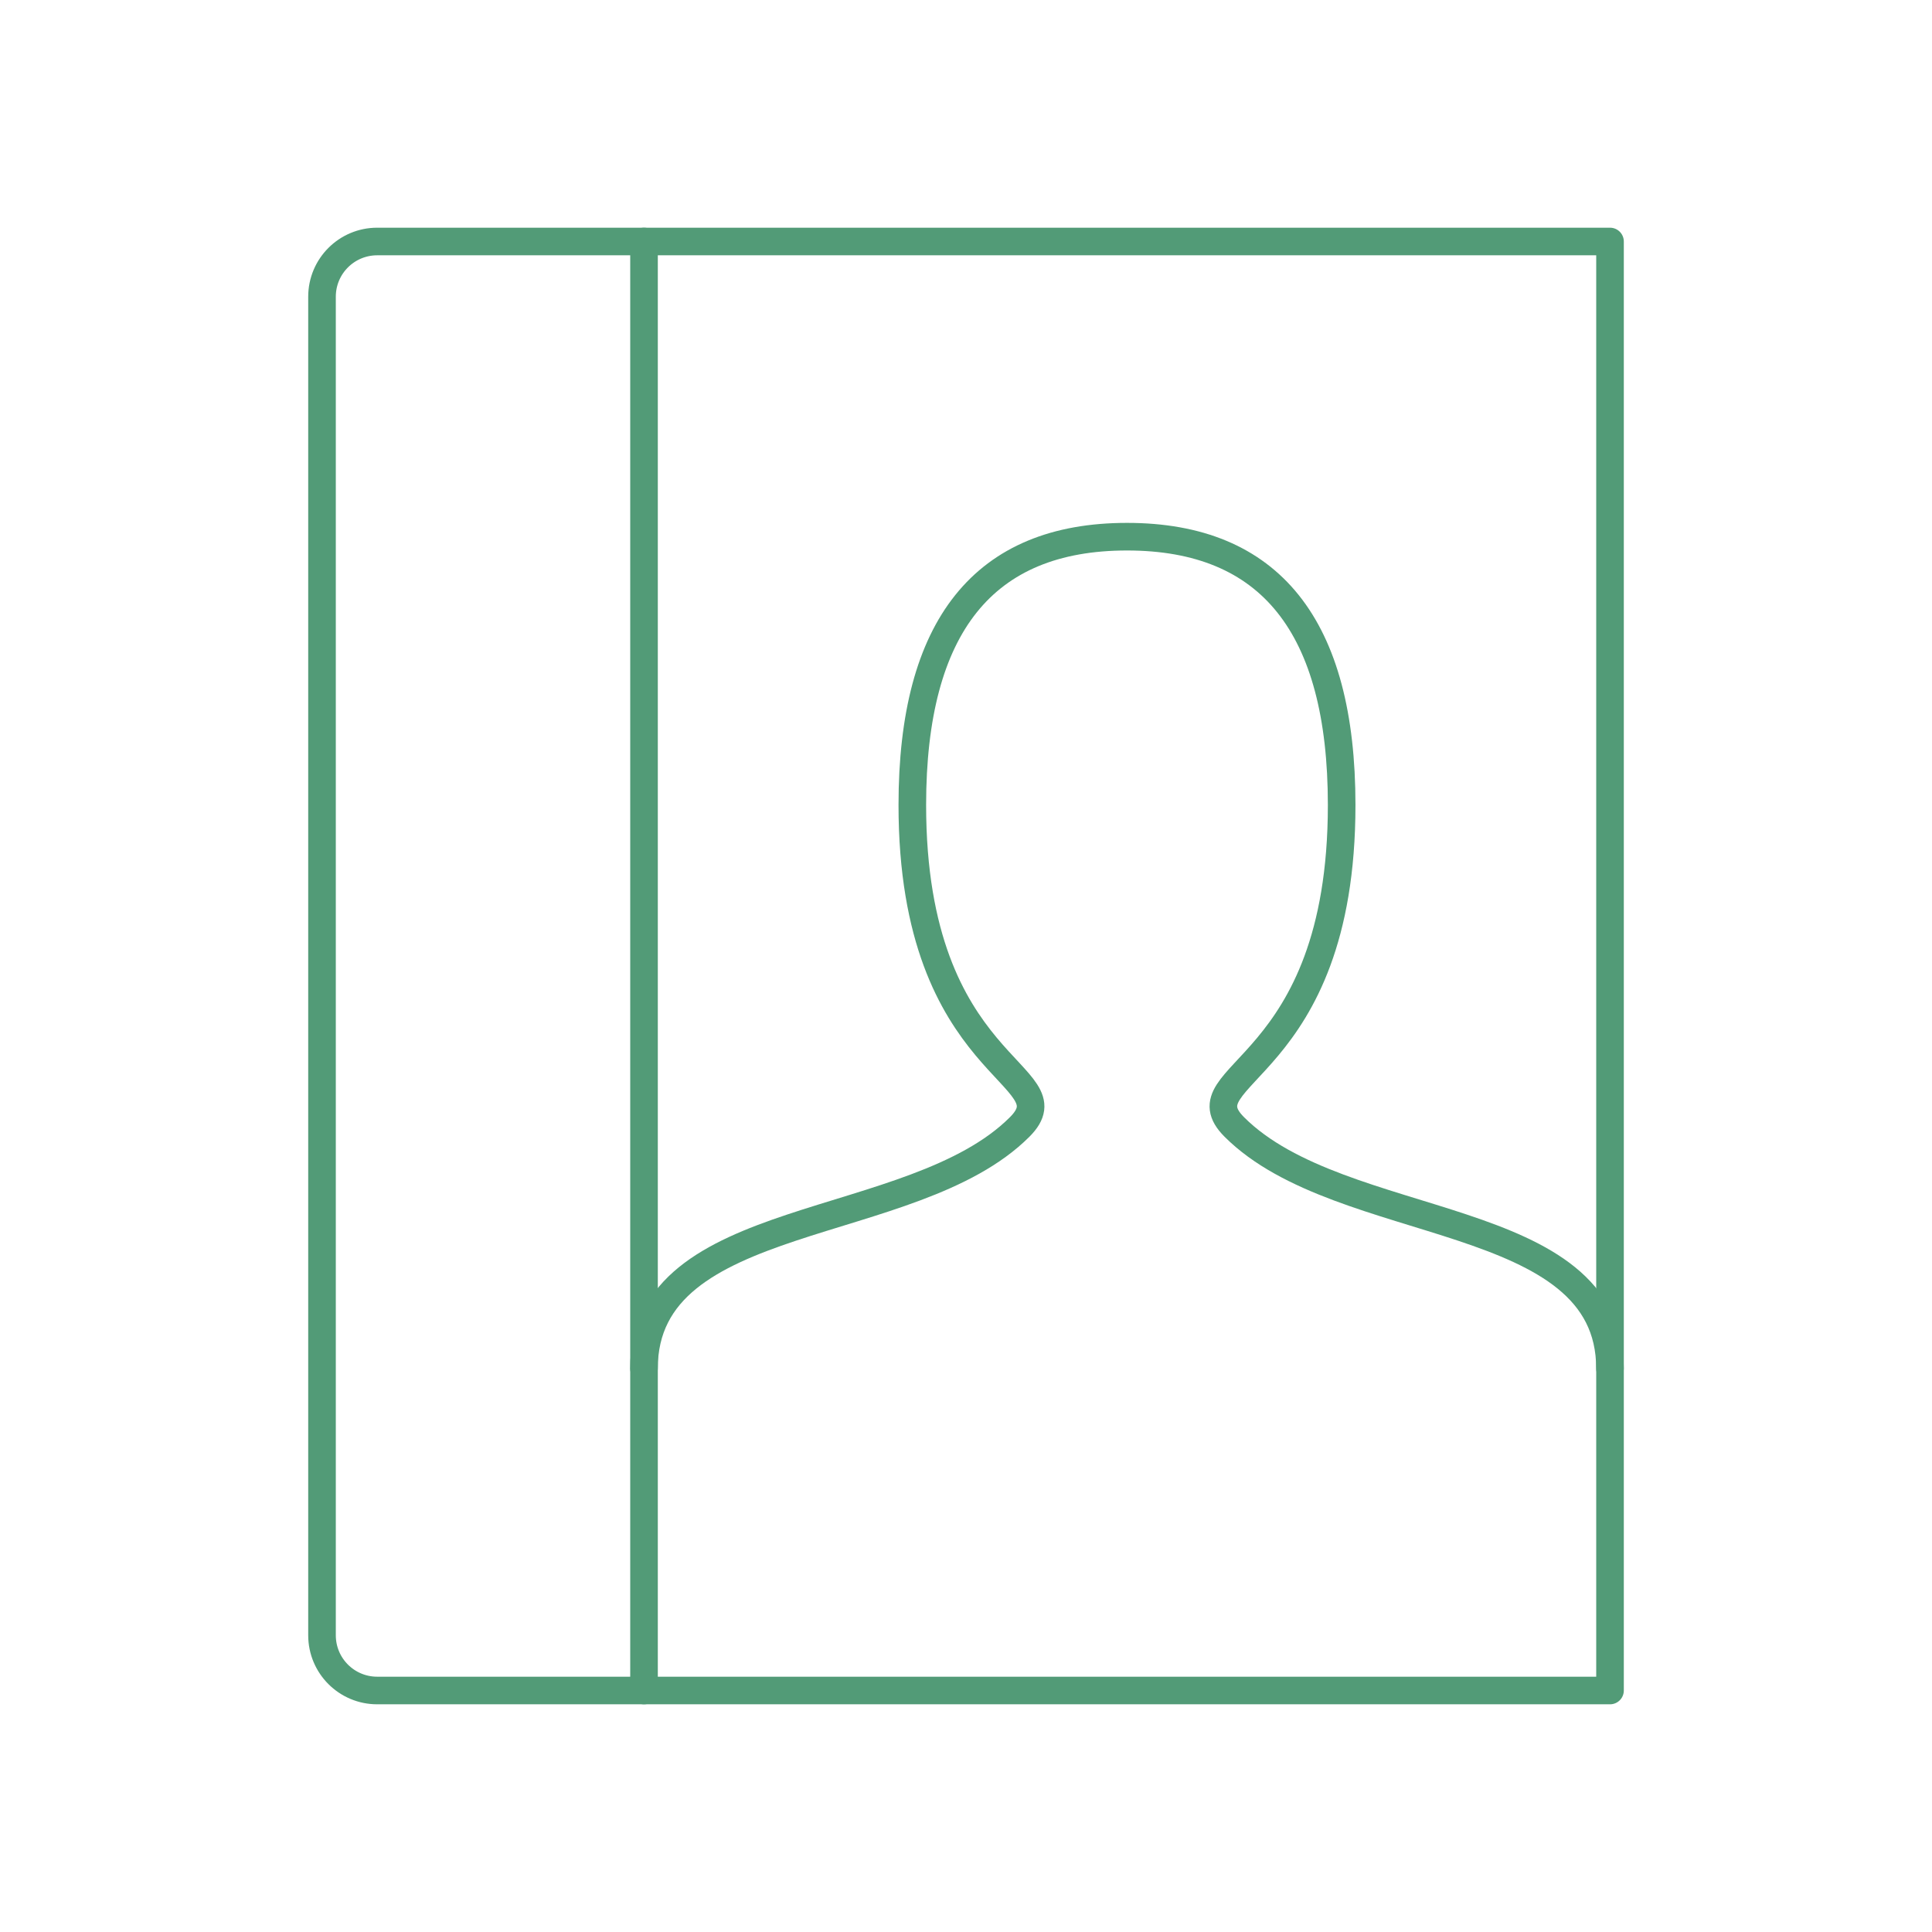
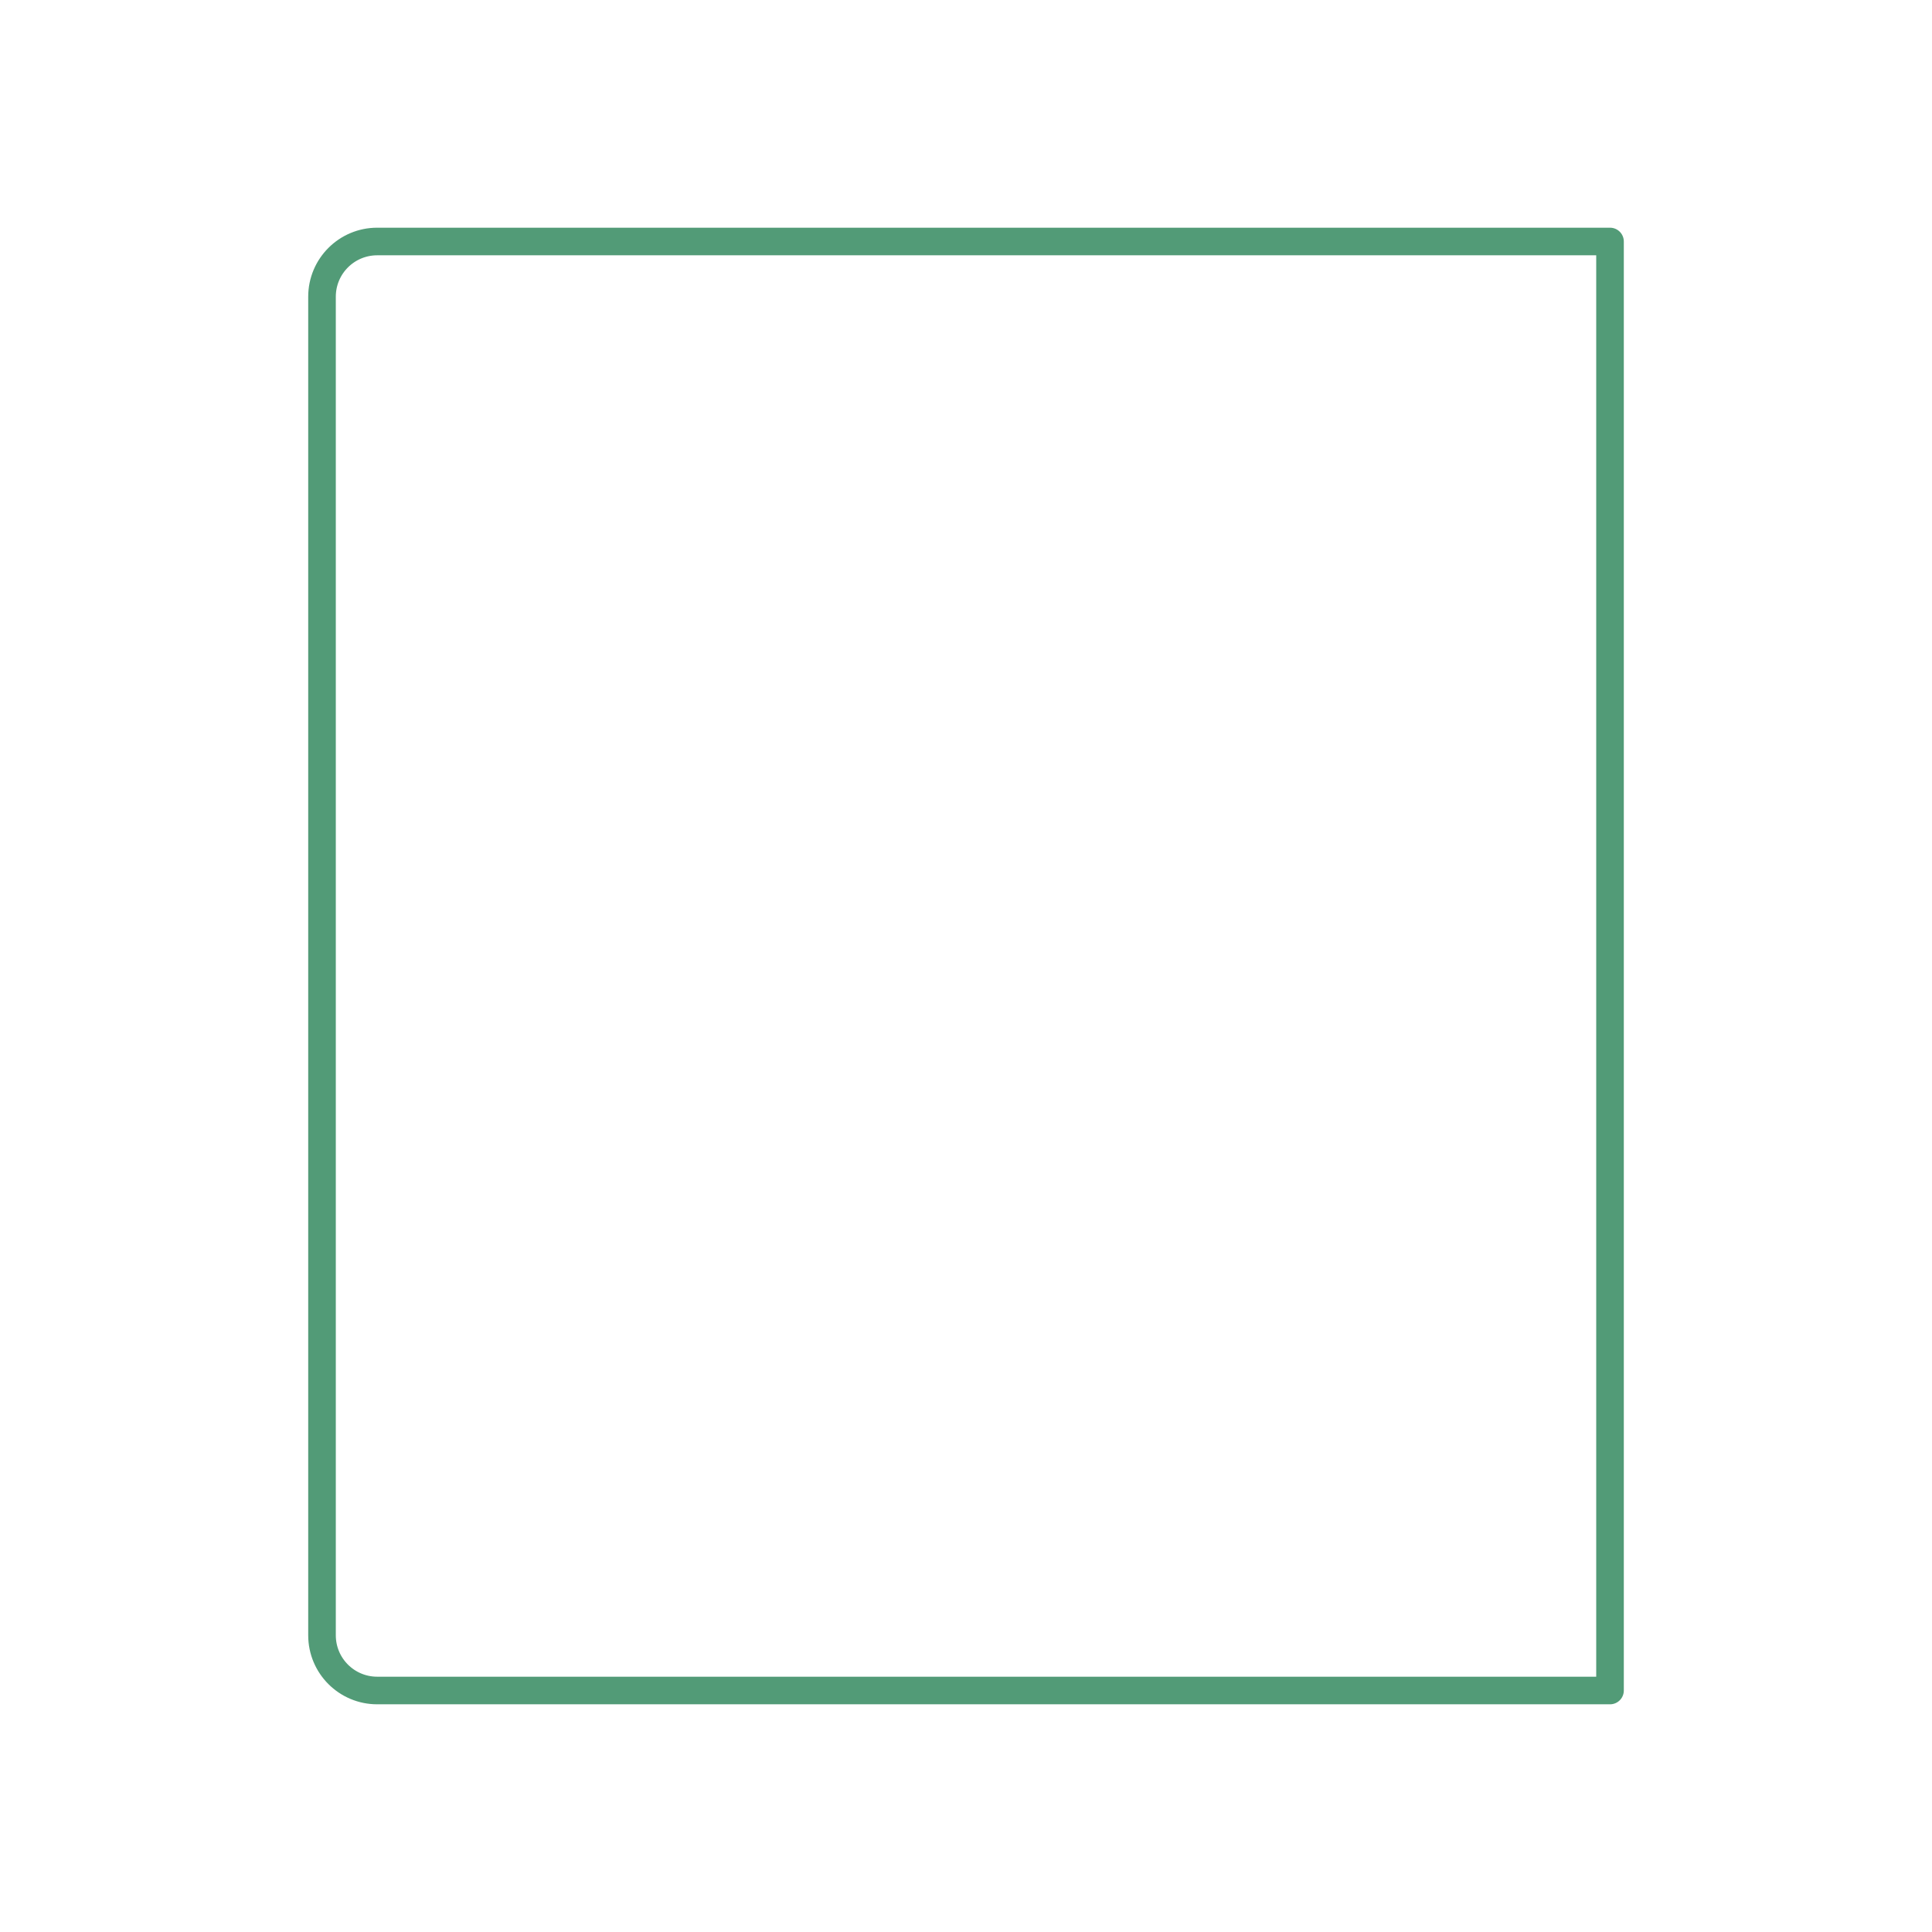
<svg xmlns="http://www.w3.org/2000/svg" width="70" height="70" viewBox="0 0 70 70" fill="none">
  <g id="contact-book">
-     <path id="Path 2" d="M23.334 8.75V61.25" stroke="#529B77" stroke-linecap="round" />
    <path id="Rectangle 2" fill-rule="evenodd" clip-rule="evenodd" d="M58.334 8.75V61.25H13.667C12.562 61.25 11.667 60.355 11.667 59.25V10.75C11.667 9.645 12.562 8.75 13.667 8.75H58.334Z" stroke="#529B77" stroke-linecap="round" stroke-linejoin="round" />
-     <path id="Stroke 1" d="M23.333 49.583C23.333 43.75 33.055 44.722 36.944 40.833C38.889 38.889 33.055 38.889 33.055 29.167C33.055 22.686 35.647 19.445 40.833 19.445C46.019 19.445 48.611 22.686 48.611 29.167C48.611 38.889 42.778 38.889 44.722 40.833C48.611 44.722 58.333 43.75 58.333 49.583" stroke="#529B77" stroke-linecap="round" />
  </g>
</svg>